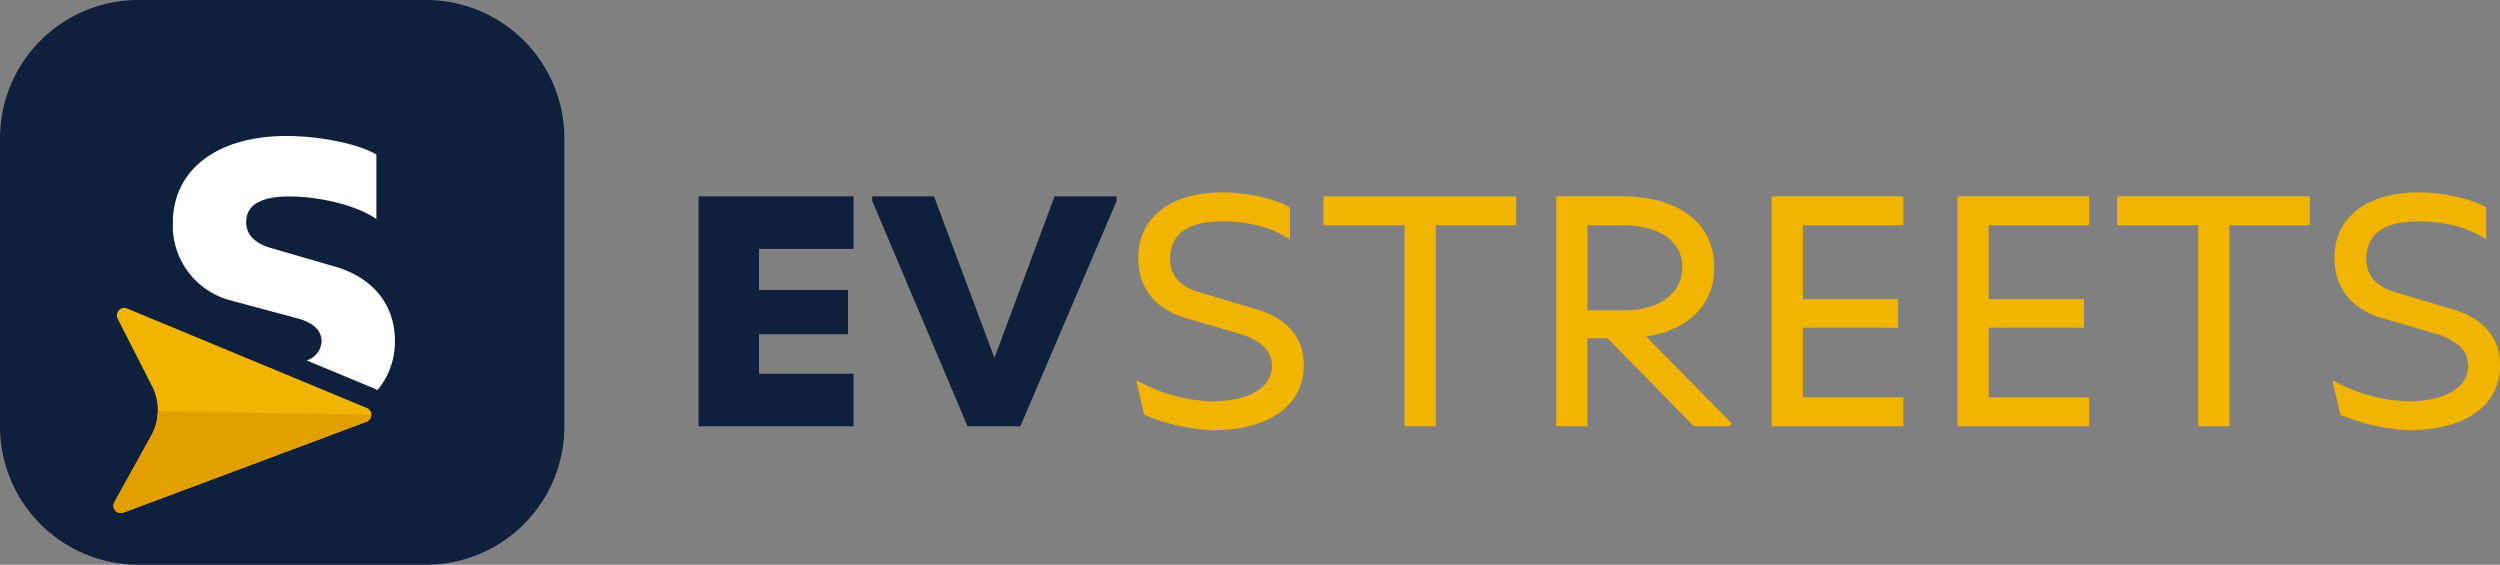
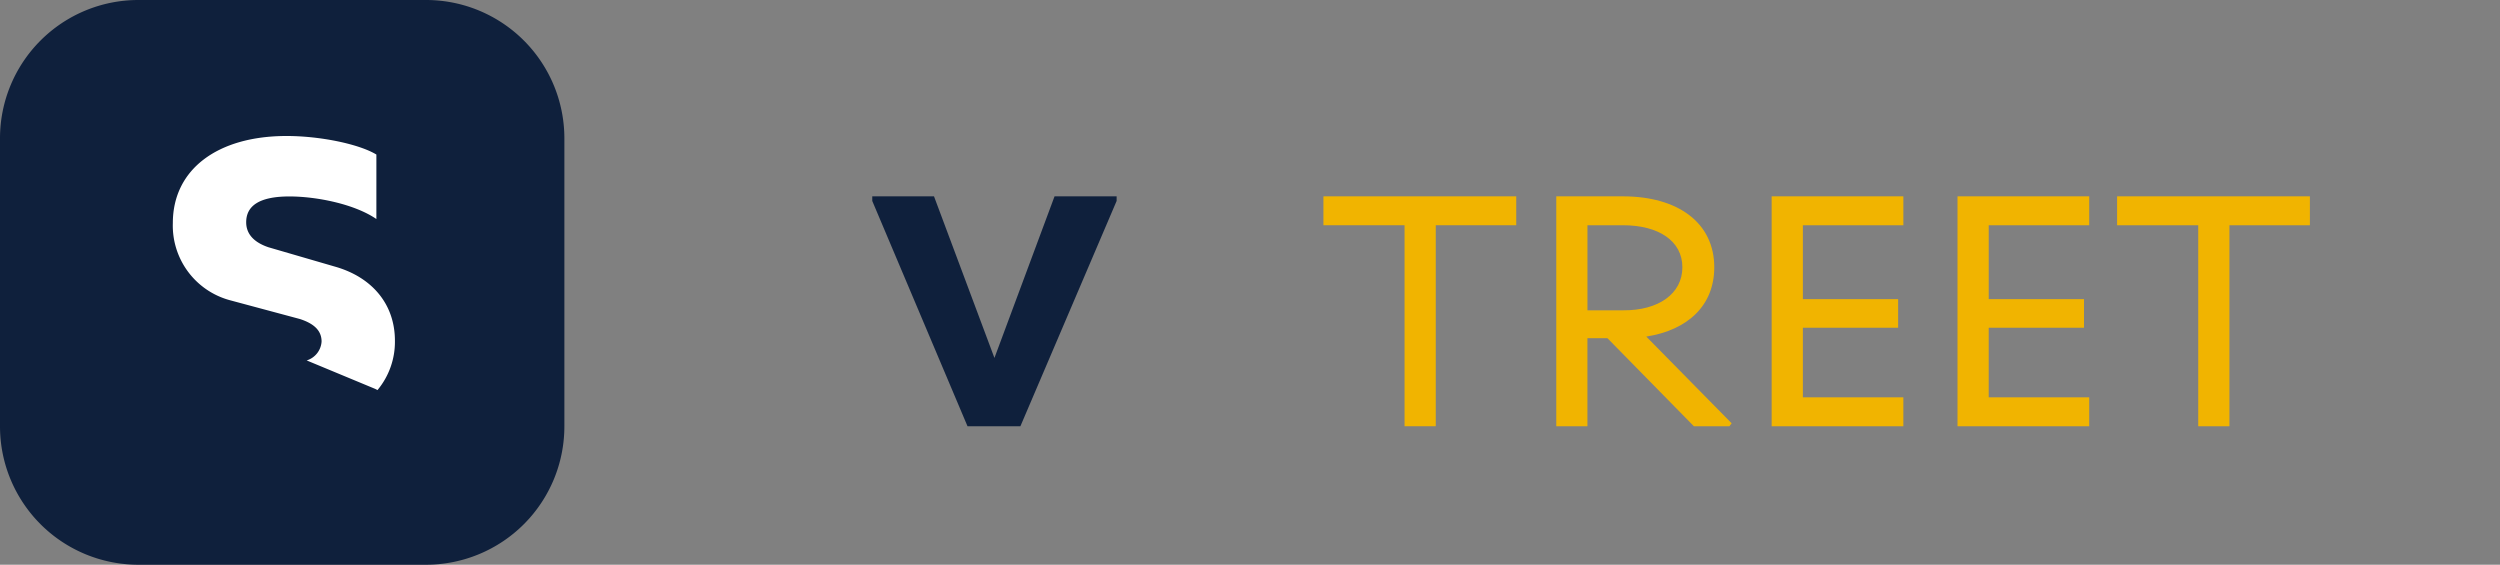
<svg xmlns="http://www.w3.org/2000/svg" width="351.638" height="79.432" viewBox="0 0 351.638 79.432">
  <rect x="0" y="0" width="351.638" height="79.432" fill="#808080" stroke="none" />
  <defs>
    <clipPath id="clip-path">
      <rect id="Rectangle_3970" data-name="Rectangle 3970" width="351.638" height="79.432" fill="none" />
    </clipPath>
  </defs>
  <g id="Groupe_6922" data-name="Groupe 6922" transform="translate(0 0)">
    <g id="Groupe_6921" data-name="Groupe 6921" transform="translate(0 0)" clip-path="url(#clip-path)">
      <path id="Tracé_4872" data-name="Tracé 4872" d="M59.976,79.432H19.407A19.464,19.464,0,0,1,0,60.025V19.407A19.464,19.464,0,0,1,19.407,0H59.976A19.464,19.464,0,0,1,79.383,19.407V60.025A19.464,19.464,0,0,1,59.976,79.432" transform="translate(0 0)" fill="#0f203c" />
-       <path id="Tracé_4873" data-name="Tracé 4873" d="M130.011,41.543v5.774H142.53v6.237H130.011V59.1h13.3v7.392h-21.8V34.151h21.8v7.392Z" transform="translate(-23.253 -6.535)" fill="#0f203c" />
      <path id="Tracé_4874" data-name="Tracé 4874" d="M186.094,34.152V34.8L172.559,66.489h-7.438L151.723,34.8v-.646h8.685l8.5,22.728,8.454-22.728Z" transform="translate(-29.035 -6.535)" fill="#0f203c" />
-       <path id="Tracé_4875" data-name="Tracé 4875" d="M198.754,64.741l-1.109-4.711.139-.093a22.836,22.836,0,0,0,10.486,2.91c5.128,0,8.454-1.894,8.454-4.943,0-2.309-1.709-3.557-4.02-4.389l-8.822-2.587c-4.8-1.8-5.96-5.311-5.96-8.222,0-6.052,4.991-9.239,11.734-9.239,3.65,0,7.67.924,9.609,2.126v4.527c-2.448-1.8-6.237-2.587-9.47-2.587-5.591,0-7.391,2.309-7.391,5.265,0,1.2.276,3.374,3.648,4.574l8.824,2.634c3.835,1.2,6.329,3.742,6.329,7.761,0,6.1-5.544,9.146-12.7,9.146a27.6,27.6,0,0,1-9.748-2.172" transform="translate(-37.822 -6.404)" fill="#f1b400" />
      <path id="Tracé_4876" data-name="Tracé 4876" d="M257.32,38.217H246V66.489h-4.389V38.217H230.2V34.152H257.32Z" transform="translate(-44.053 -6.535)" fill="#f1b400" />
      <path id="Tracé_4877" data-name="Tracé 4877" d="M295.368,66.074l-.323.416h-4.989L277.9,54.108h-2.817V66.489H270.7V34.152h9.379c7.715,0,12.844,3.7,12.844,9.979,0,5.359-3.7,8.824-9.563,9.747ZM275.087,50.182h4.989c5.035.046,8.361-2.356,8.361-6.052s-3.327-5.914-8.361-5.914h-4.989Z" transform="translate(-51.802 -6.535)" fill="#f1b400" />
      <path id="Tracé_4878" data-name="Tracé 4878" d="M312.554,38.217V48.611h13.4V52.63h-13.4v9.794h14.135v4.065H308.164V34.152h18.524v4.065Z" transform="translate(-58.972 -6.535)" fill="#f1b400" />
      <path id="Tracé_4879" data-name="Tracé 4879" d="M344.882,38.217V48.611h13.4V52.63h-13.4v9.794h14.135v4.065H340.493V34.152h18.524v4.065Z" transform="translate(-65.158 -6.535)" fill="#f1b400" />
      <path id="Tracé_4880" data-name="Tracé 4880" d="M395.368,38.217H384.051V66.489h-4.389V38.217H368.251V34.152h27.118Z" transform="translate(-70.47 -6.535)" fill="#f1b400" />
-       <path id="Tracé_4881" data-name="Tracé 4881" d="M406.829,64.741,405.72,60.03l.139-.093a22.836,22.836,0,0,0,10.486,2.91c5.128,0,8.454-1.894,8.454-4.943,0-2.309-1.709-3.557-4.02-4.389l-8.822-2.587c-4.8-1.8-5.96-5.311-5.96-8.222,0-6.052,4.991-9.239,11.734-9.239,3.65,0,7.67.924,9.609,2.126v4.527c-2.448-1.8-6.237-2.587-9.47-2.587-5.591,0-7.391,2.309-7.391,5.265,0,1.2.276,3.374,3.648,4.574l8.824,2.634c3.835,1.2,6.329,3.742,6.329,7.761,0,6.1-5.544,9.146-12.7,9.146a27.6,27.6,0,0,1-9.748-2.172" transform="translate(-77.641 -6.404)" fill="#f1b400" />
-       <path id="Tracé_4882" data-name="Tracé 4882" d="M20.536,53.859a1.043,1.043,0,0,1,1.122-.213L55.366,67.63a1.041,1.041,0,0,1-.035,1.937L21.149,82.346a1.042,1.042,0,0,1-1.276-1.481l5.171-9.325a7.4,7.4,0,0,0,.124-6.956l-4.837-9.5a1.042,1.042,0,0,1,.164-1.18c.013-.015.027-.028.041-.042" transform="translate(-3.778 -10.251)" fill="#f1b400" />
-       <path id="Tracé_4883" data-name="Tracé 4883" d="M21.149,85.779,55.331,73a1.04,1.04,0,0,0,.677-.957l-30.033-.534a7.4,7.4,0,0,1-.93,3.463L19.874,84.3a1.041,1.041,0,0,0,1.275,1.481" transform="translate(-3.778 -13.684)" fill="#e29f00" />
      <path id="Tracé_4884" data-name="Tracé 4884" d="M38,46.729l9.921,2.664c1.929.623,3.063,1.587,3.063,3.174a2.978,2.978,0,0,1-2.094,2.656L58.465,59.2a3.944,3.944,0,0,1,.382.194A10.6,10.6,0,0,0,61.3,52.454c0-5.159-3.231-8.957-8.448-10.431L43.5,39.3c-2.5-.851-3.12-2.268-3.12-3.515,0-2.212,1.7-3.628,6.067-3.628,3.856,0,9.184,1.076,12.245,3.175V26.263c-2.437-1.474-7.879-2.609-12.642-2.609-9.637,0-15.988,4.65-15.988,12.247A10.871,10.871,0,0,0,38,46.729" transform="translate(-5.752 -4.526)" fill="#fff" />
    </g>
  </g>
</svg>